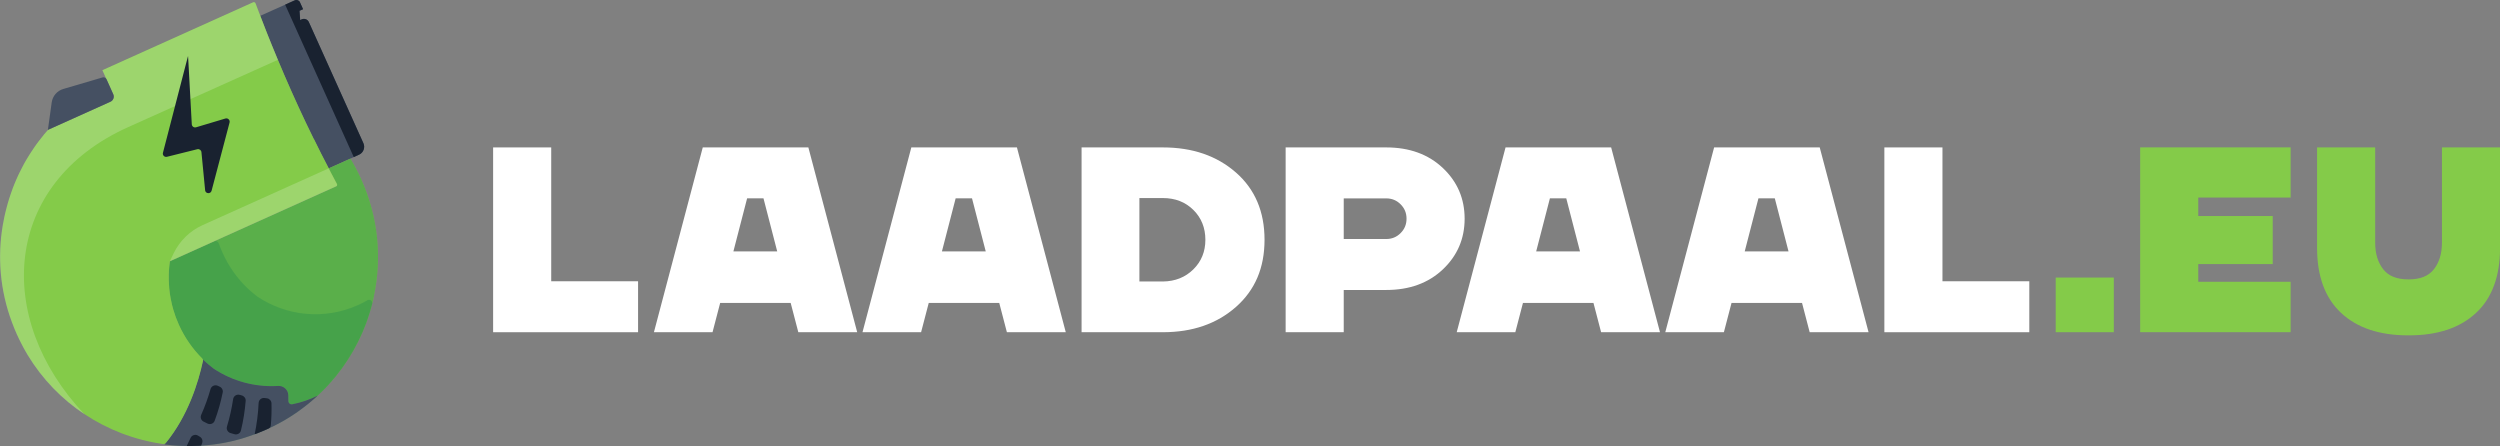
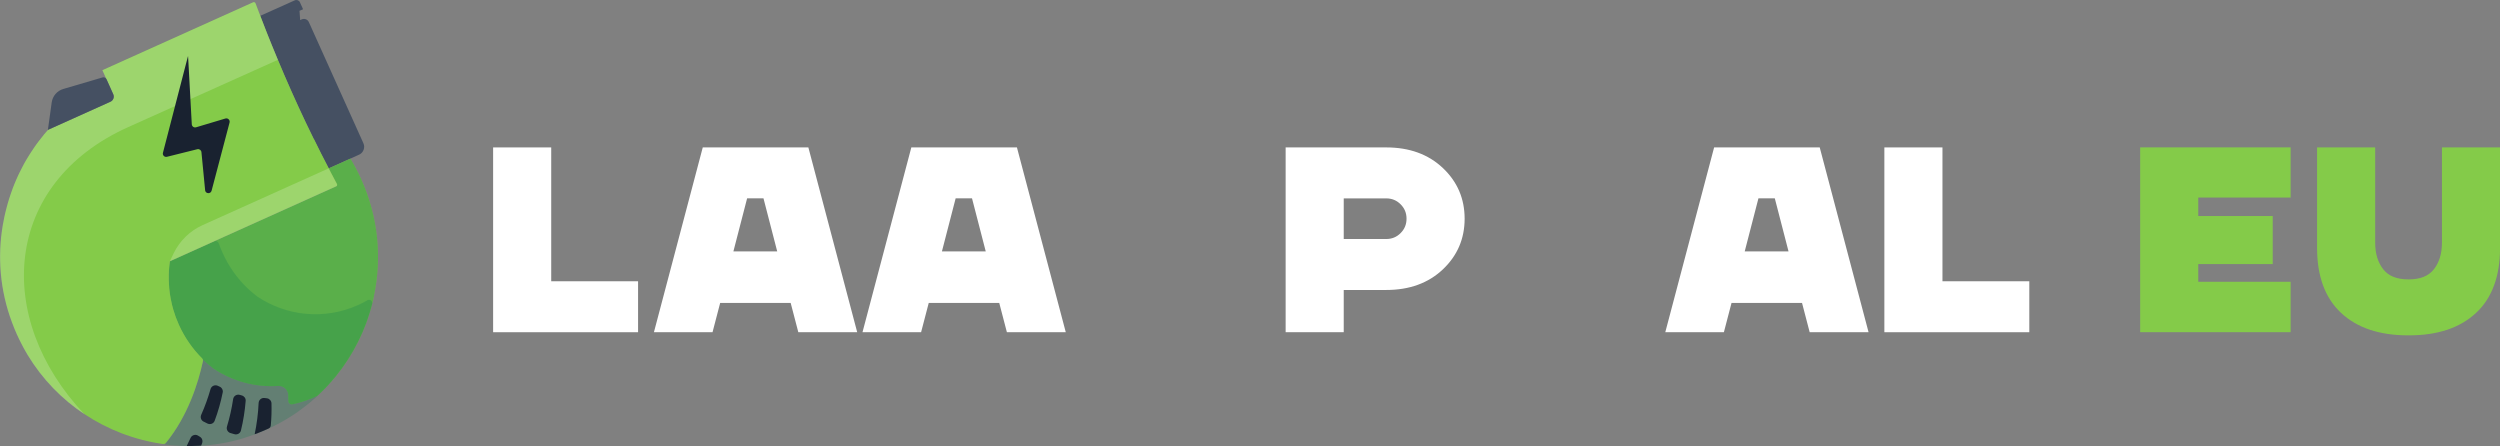
<svg xmlns="http://www.w3.org/2000/svg" id="Layer_2" width="637.31" height="113.71" viewBox="0 0 637.31 113.71">
  <rect x="0" y="0" width="637.31" height="113.71" fill="#808080" stroke="none" />
  <defs>
    <style>.cls-1,.cls-2{opacity:.2;}.cls-1,.cls-3{fill:#fff;}.cls-4{fill:#192230;}.cls-2{fill:#004f24;}.cls-5{fill:#455062;}.cls-6{opacity:.15;}.cls-7{opacity:.35;}.cls-7,.cls-8{fill:#0d7c4c;}.cls-8{opacity:.25;}.cls-9{fill:#c8ff96;}.cls-10{fill:#84cb49;}</style>
  </defs>
  <path class="cls-5" d="M91.53,39.43l-7.75,3.5-.02-.04c-1.29-2.44-2.54-4.92-3.76-7.43-.69-1.39-1.37-2.8-2.05-4.22-2.46-5.19-4.84-10.52-7.12-15.99-.1-.23-.19-.45-.3-.68,0-.03,0-.04-.02-.07-1.43-3.43-2.82-6.92-4.18-10.46L75.14.09c.51-.23,1.1,0,1.32.5l.8,1.77-.91.4v.03s.17,2.33.17,2.33l.4-.18c.69-.31,1.5,0,1.81.69l13.91,30.89c.5,1.11,0,2.42-1.11,2.92Z" />
  <path class="cls-10" d="M95.35,75.45c-.84,4.01-2.2,7.91-4.02,11.58-1.54,3.09-3.42,6.03-5.6,8.74-.2.24-.4.48-.6.73-.2.24-.4.47-.61.71l-.04.04c-.52.6-1.05,1.18-1.6,1.75-.3.31-.59.6-.91.89-.25.26-.52.52-.79.77-.07.07-.14.13-.21.19h0s0,0-.02.02c-2.02,1.01-4.2,1.75-6.44,2.2-.52.1-1-.32-.99-.85,0-.51,0-1.01-.03-1.49-.03-1.39-1.23-2.43-2.62-2.34-5.83.37-11.6-1.21-16.4-4.4-.02,0-.04-.03-.07-.05-.85-.66-1.66-1.34-2.45-2.06-.05-.06-.11-.11-.17-.17-.03.14-.06.29-.1.44.06-.28-.03-.56-.23-.76-2.41-2.41-4.43-5.29-5.91-8.58-.57-1.26-1.03-2.54-1.42-3.83-.02-.07-.04-.14-.06-.22-.09-.31-.17-.63-.24-.94-.04-.11-.06-.23-.08-.34-.1-.38-.18-.76-.24-1.14-.02-.05-.02-.11-.04-.17-.08-.43-.15-.87-.21-1.29-.07-.45-.11-.89-.16-1.35v-.03s0-.02,0-.03c-.02-.29-.04-.58-.06-.87-.03-.41-.04-.81-.05-1.22,0-.29,0-.59,0-.88,0-.17,0-.35,0-.53,0-.23,0-.46.03-.7,0-.05,0-.1,0-.16.02-.31.04-.61.07-.93.03-.21.04-.42.07-.63.02-.18.04-.37.07-.55.02-.12.03-.24.05-.38l37.77-17.02,4.58-2.06c.06-.03.11-.06.15-.1.13-.14.17-.35.07-.53-.71-1.3-1.4-2.62-2.09-3.95l5.57-2.51c.1.17.21.34.31.52.31.52.6,1.04.89,1.57.57,1.05,1.09,2.13,1.59,3.23,4.36,9.69,5.26,20.05,3.2,29.71Z" />
  <path class="cls-7" d="M95.35,75.45c-.84,4.01-2.2,7.91-4.02,11.58-1.54,3.09-3.42,6.03-5.6,8.74-.2.24-.4.48-.6.73-.2.24-.4.47-.61.71l-.04.04c-.52.6-1.05,1.18-1.6,1.75-.3.31-.59.6-.91.89-.25.26-.52.52-.79.77-.07.07-.14.13-.21.19h0s0,0-.02.02c-2.02,1.01-4.2,1.75-6.44,2.2-.52.1-1-.32-.99-.85,0-.51,0-1.01-.03-1.49-.03-1.39-1.23-2.43-2.62-2.34-5.83.37-11.6-1.21-16.4-4.4-.02,0-.04-.03-.07-.05-.85-.66-1.66-1.34-2.45-2.06-.05-.06-.11-.11-.17-.17-.03.14-.06.29-.1.44.06-.28-.03-.56-.23-.76-2.41-2.41-4.43-5.29-5.91-8.58-.57-1.26-1.03-2.54-1.42-3.83-.02-.07-.04-.14-.06-.22-.09-.31-.17-.63-.24-.94-.04-.11-.06-.23-.08-.34-.1-.38-.18-.76-.24-1.14-.02-.05-.02-.11-.04-.17-.08-.43-.15-.87-.21-1.29-.07-.45-.11-.89-.16-1.35v-.03s0-.02,0-.03c-.02-.29-.04-.58-.06-.87-.03-.41-.04-.81-.05-1.22,0-.29,0-.59,0-.88,0-.17,0-.35,0-.53,0-.23,0-.46.03-.7,0-.05,0-.1,0-.16.02-.31.04-.61.07-.93.03-.21.04-.42.07-.63.02-.18.04-.37.07-.55.02-.12.03-.24.05-.38l37.77-17.02,4.58-2.06c.06-.03.11-.06.15-.1.13-.14.17-.35.07-.53-.71-1.3-1.4-2.62-2.09-3.95l5.57-2.51c.1.17.21.34.31.52.31.52.6,1.04.89,1.57.57,1.05,1.09,2.13,1.59,3.23,4.36,9.69,5.26,20.05,3.2,29.71Z" />
  <path class="cls-8" d="M93.63,76.53c.66-.38,1.44.21,1.25.95-.84,3.3-2.03,6.5-3.55,9.55-1.53,3.09-3.42,6.03-5.6,8.74-.2.24-.4.49-.6.73-.2.23-.4.47-.61.71l-.04.05c-.51.61-1.05,1.18-1.6,1.75-.29.31-.59.6-.9.9-.26.26-.52.52-.79.77-.07.07-.13.13-.2.19h0c-.2.2-.4.37-.6.56-.32.29-.65.57-.98.85-.24.21-.47.4-.72.6,0,0-.02.02-.03.02-.02,0-.02.02-.04.03-.36.29-.74.58-1.1.86-.23.18-.47.36-.71.54-.62.47-1.27.92-1.93,1.35-.24.17-.49.32-.74.48-.31.22-.65.43-.99.62-.06.04-.12.07-.18.11,0,.01-.02.02-.03.02-.02.01-.05.03-.08.04-.33.2-.67.39-1.01.58-.36.2-.73.4-1.1.6h-.03c-.38.21-.76.41-1.15.6-.09.05-.2.1-.29.14-.42.21-.85.41-1.28.61-.59.27-1.18.51-1.77.75-.14.06-.29.11-.43.17l-.05.02c-.42.16-.84.32-1.26.47-.03.01-.06.02-.09.03-.16.05-.31.11-.46.16h0s-.03.02-.06.02c-.23.08-.46.16-.69.23-.14.05-.27.09-.42.14-.06.03-.12.05-.19.07-.17.05-.34.1-.51.15l-.43.14c-.35.1-.7.19-1.05.29-.09.02-.2.05-.29.07-.38.11-.78.2-1.15.29-.15.03-.29.06-.43.1-.06,0-.13.03-.19.04-.07.01-.14.03-.21.05-.07.01-.14.03-.21.05-.49.11-1,.21-1.5.29-.02,0-.03,0-.04,0-.26.05-.52.09-.78.13l-.48.07c-.07,0-.15.02-.23.03-.09.02-.18.03-.27.04-.04,0-.08,0-.12.01-.25.04-.49.06-.75.09-.35.04-.7.09-1.05.12,0,0-.03,0-.04,0-.09.01-.16.02-.26.03h0c-.4.04-.8.07-1.2.09-.15,0-.31.01-.47.02-.14.01-.27.02-.41.02-.03,0-.06,0-.08,0-.07,0-.14,0-.22.01-.4.02-.81.04-1.2.03-.2,0-.4,0-.6,0-.11,0-.24.01-.35,0-.09,0-.17,0-.26,0-.34,0-.69,0-1.04-.01-.03,0-.07,0-.1,0-.31-.01-.63-.03-.94-.05s-.64-.04-.95-.06c-.21-.01-.42-.03-.63-.05-.04,0-.07,0-.1,0-.61-.05-1.22-.12-1.82-.2-.02,0-.04,0-.06-.01h0s-.05,0-.08,0c-.28-.04-.55-.07-.82-.12.25.03.49.07.74.1,5.84-6.98,8.53-15.58,9.73-21.16.06-.28-.03-.56-.23-.76-2.41-2.41-4.43-5.29-5.91-8.58-.57-1.26-1.04-2.54-1.41-3.82-.02-.08-.05-.14-.06-.22-.09-.31-.18-.63-.25-.94-.03-.12-.06-.23-.08-.35-.09-.38-.18-.75-.24-1.14-.01-.05-.02-.11-.04-.17-.08-.43-.15-.86-.21-1.29-.07-.45-.12-.9-.16-1.35,0,0,0-.02,0-.03s0-.02,0-.03c-.02-.29-.05-.57-.06-.86-.03-.41-.05-.81-.05-1.22,0-.29,0-.58,0-.88,0-.17,0-.35,0-.53,0-.23.01-.47.03-.7,0-.05,0-.11,0-.16.02-.3.04-.61.07-.92.02-.21.04-.42.07-.64.02-.18.04-.36.07-.55.01-.12.03-.25.05-.37l11.3-5.1c.46-.21.98.03,1.15.5.28.81.61,1.62.97,2.42,1.58,3.52,3.78,6.57,6.41,9.08.78.74,1.6,1.42,2.45,2.07.02.02.05.03.07.05,7.35,4.89,16.98,6,25.62,2.11.82-.37,1.62-.78,2.39-1.22Z" />
-   <path class="cls-5" d="M80.96,100.85c-.2.19-.4.37-.6.56-.32.29-.65.57-.98.85-.24.21-.47.4-.72.6,0,0-.02.02-.03.03-.02,0-.02.02-.04.03-.36.29-.73.58-1.1.86-.24.18-.47.37-.71.53-.62.47-1.27.92-1.92,1.35-.24.17-.49.32-.73.48-.3.2-.62.39-.94.58-.02,0-.04.03-.05.03-.06.04-.12.08-.18.11,0,0-.02.02-.03.02-.03.02-.05.03-.08.05-.33.19-.66.38-1.01.58-.36.2-.73.4-1.09.59l-.04.02c-.38.2-.76.39-1.15.59-.1.05-.2.1-.3.14-.11.05-.2.1-.31.14-.31.17-.65.31-.97.46-.59.26-1.18.52-1.78.75-.14.06-.29.11-.43.17l-.04.02c-.28.1-.56.21-.84.31-.14.05-.28.1-.42.16-.04.02-.06.02-.09.03-.17.05-.31.11-.47.17-.03.02-.03.02-.06.02-.24.09-.46.17-.7.23-.14.05-.27.1-.41.14-.07.03-.12.04-.19.07-.17.04-.34.1-.51.15-.14.04-.29.09-.43.14-.35.1-.7.18-1.05.29-.1.02-.2.05-.29.07-.38.1-.78.2-1.16.29-.15.03-.28.07-.42.1-.07,0-.13.03-.19.04-.08,0-.14.03-.21.04-.07.02-.14.04-.21.04-.49.1-1.01.21-1.5.3-.02,0-.03,0-.04,0-.25.04-.52.09-.78.13l-.36.05-.13.03c-.07,0-.15.02-.23.02-.09.03-.17.03-.26.04-.04,0-.09,0-.12.02-.25.03-.49.06-.74.09-.3.03-.59.08-.89.1-.05,0-.1,0-.16.02h-.04c-.09.02-.16.03-.25.03,0,0,0,0,0-.02-.28.04-.55.06-.82.08-.13,0-.26.02-.39.03h-.1c-.11,0-.24.02-.37.02-.14.02-.27.02-.42.03-.03,0-.05,0-.08,0-.07,0-.14,0-.22,0-.4.02-.8.04-1.2.04h-.6c-.21,0-.41,0-.61,0h-.18c-.24,0-.49,0-.73-.02-.05,0-.09,0-.12,0-.04,0-.07,0-.11,0-.31,0-.62-.02-.94-.04-.31-.02-.64-.03-.95-.06-.2,0-.41-.03-.63-.05h-.1c-.6-.05-1.22-.12-1.82-.2-.02,0-.04,0-.06,0h0s-.05,0-.09,0c-.03,0-.05,0-.08-.02,6-7.17,8.67-16.05,9.82-21.6.05.06.11.11.17.17.78.73,1.6,1.42,2.45,2.07.02.02.05.04.07.05,4.8,3.19,10.56,4.77,16.39,4.4,1.39-.09,2.59.95,2.63,2.34.01.49.02.99.02,1.49,0,.53.47.95.99.85,2.25-.44,4.43-1.18,6.45-2.2Z" />
  <path class="cls-4" d="M58.75,110.39c.34.1.68.2,1.02.3.72.2,1.48-.22,1.65-.94.61-2.49,1.01-5.03,1.21-7.57.05-.63-.37-1.2-.98-1.37-.18-.05-.35-.1-.53-.15-.78-.22-1.57.28-1.69,1.09-.35,2.36-.88,4.7-1.57,6.99-.21.71.18,1.44.89,1.66Z" />
  <path class="cls-4" d="M69.02,108.51c-.03.29-.21.56-.47.69-.18.09-.36.17-.54.25-.59.26-1.18.52-1.78.75-.14.06-.29.11-.43.17l-.04.02c-.28.1-.56.21-.84.31.55-2.63.89-5.29,1.01-7.97.04-.78.72-1.37,1.5-1.27.21.03.43.06.64.08.6.07,1.12.64,1.14,1.25.05,1.9,0,3.8-.18,5.7Z" />
  <path class="cls-4" d="M51.86,107.45c.34.18.68.35,1.03.52.7.34,1.56.03,1.83-.7.88-2.36,1.57-4.78,2.06-7.24.12-.6-.2-1.2-.76-1.45-.17-.08-.33-.15-.5-.23-.75-.35-1.63.05-1.85.84-.64,2.24-1.43,4.43-2.38,6.56-.28.64-.04,1.39.57,1.71Z" />
  <path class="cls-4" d="M51.53,112.97c-.08.21-.16.42-.25.63-.11,0-.24.02-.37.02-.14.02-.27.02-.42.03-.03,0-.05,0-.08,0-.07,0-.14,0-.22,0-.4.02-.8.04-1.2.04h-.6c-.21,0-.41,0-.61,0h-.18c.35-.68.68-1.38.99-2.07s1.22-.99,1.89-.57c.17.1.34.21.51.31.54.33.76,1,.54,1.6Z" />
  <path class="cls-2" d="M74.72,21.29c-.13.05-.27.11-.39.17" />
  <g class="cls-6">
    <path class="cls-9" d="M11.94,66.09s0,0-.01.02h0c.16.14.33.26.49.39-.17-.14-.32-.3-.48-.41Z" />
  </g>
  <path class="cls-10" d="M80,35.45c-.68-1.39-1.37-2.8-2.04-4.21-2.46-5.19-4.84-10.52-7.12-15.99-1.97-4.7-3.87-9.5-5.7-14.4-.08-.25-.38-.37-.62-.26l-2.05.92s0,0,0,0L26.14,17.87c0,.05.02.11.05.17h0s.71,1.57.71,1.57l1.99,4.42c.32.72,0,1.57-.72,1.89l-15.72,7.08-.3.22c-.3.34-.6.68-.9,1.03-.06.08-.12.15-.17.23-.23.26-.44.55-.66.83-.16.2-.32.38-.46.59-.02.03-.06.06-.07.09-.08.1-.17.21-.24.32-.12.16-.24.32-.35.47-.16.22-.31.43-.46.65-.3.42-.6.86-.87,1.3-.04.06-.08.12-.12.18s-.07.12-.11.18c-.05.05-.07.11-.11.16-.29.46-.58.92-.85,1.39-.05.08-.1.17-.15.26-.11.19-.21.38-.33.57-.07.13-.15.25-.21.37-.06.13-.13.27-.2.4-.08.15-.17.31-.25.47-.03.06-.06.11-.09.18-.17.34-.35.69-.53,1.04-.01.02-.02.04-.03.06-.08.15-.14.29-.21.44-.01.03-.03.05-.05.09-.19.41-.38.84-.57,1.26-.05.14-.12.28-.18.43-.1.24-.21.48-.3.72-.01.02-.02.04-.03.06,0,.04-.03.07-.04.1l-.05.14c-.11.25-.2.5-.3.76-.36.95-.68,1.91-.98,2.87v.03c-.14.4-.25.81-.36,1.2-.08.27-.16.55-.22.82-.02.06-.04.12-.05.18v.02c-.02.07-.03.14-.05.21-.07.26-.14.52-.2.78-.18.78-.36,1.57-.49,2.35-.01.07-.03.14-.04.2-.08.4-.12.61-.12.61-1.41,8.14-.75,16.71,2.32,24.91h0s.03.07.03.07c.36.99.77,1.98,1.2,2.95h0s.03.07.03.07h0c.19.43.4.86.6,1.27.33.69.67,1.37,1.04,2.03.17.32.36.65.54.97.18.31.36.61.54.93,3.76,6.21,8.76,11.32,14.54,15.15,2.94,1.96,6.1,3.57,9.38,4.84.2.07.4.15.61.22.2.07.4.15.61.22.32.12.65.23.98.34.37.13.74.24,1.11.35.24.08.48.15.72.21.41.12.81.23,1.23.34.15.04.3.07.45.1.27.07.53.14.8.2s.52.12.79.18h0c.06,0,.13.02.19.04.47.1.93.19,1.4.27.02,0,.05,0,.07.01.2.04.4.07.59.1.33.06.67.11,1.01.16.29.04.59-.08.78-.31,5.63-6.91,8.24-15.31,9.42-20.79.06-.28-.03-.56-.23-.76-2.41-2.41-4.43-5.29-5.91-8.58-.57-1.26-1.04-2.54-1.41-3.82-.02-.08-.05-.14-.06-.22-.09-.31-.18-.63-.25-.94-.03-.12-.06-.23-.08-.35-.09-.38-.18-.75-.24-1.14-.01-.05-.02-.11-.04-.17-.08-.43-.15-.86-.21-1.29-.07-.45-.12-.9-.16-1.35,0,0,0-.02,0-.03s0-.02,0-.03c-.02-.29-.05-.57-.06-.86-.03-.41-.05-.81-.05-1.22,0-.29,0-.58,0-.88,0-.17,0-.35,0-.53,0-.23.01-.47.03-.7,0-.05,0-.11,0-.16.02-.3.04-.61.07-.92.02-.21.04-.42.07-.64.02-.18.04-.36.07-.55.01-.12.03-.25.05-.37l37.77-17.02,4.59-2.06c.06-.03.11-.06.15-.1.13-.14.17-.35.07-.53-.71-1.32-1.41-2.65-2.11-4-1.28-2.44-2.53-4.92-3.76-7.44Z" />
  <path class="cls-1" d="M65.14.85c1.82,4.9,3.73,9.71,5.7,14.4l-38.18,17.16C.77,46.77-1.74,81,21.56,105.64c-5.78-3.82-10.78-8.94-14.54-15.15-.18-.31-.36-.61-.54-.93-.18-.32-.37-.65-.54-.97-.36-.66-.71-1.34-1.04-2.03-.21-.42-.41-.84-.6-1.27l-.03-.07c-.44-.97-.84-1.96-1.2-2.95l-.03-.07C-.04,74-.7,65.43.71,57.29c0,0,.04-.21.12-.61.01-.06.03-.13.04-.2.13-.78.3-1.57.49-2.35.07-.26.13-.52.2-.78.02-.07.03-.14.06-.21v-.02c0-.05.03-.12.05-.18.06-.27.14-.54.22-.82.11-.39.22-.8.35-1.2v-.03c.31-.96.64-1.92.99-2.87.1-.25.19-.51.3-.76l.05-.14s.03-.06.04-.1c0-.02.02-.05.03-.06.09-.24.2-.48.3-.72.06-.14.13-.29.18-.43.19-.42.38-.85.57-1.26.01-.03.03-.05.05-.09.08-.15.14-.29.21-.44,0-.02.02-.05.03-.06.17-.36.35-.71.53-1.04.03-.07.06-.12.09-.18.08-.15.17-.31.25-.47.08-.13.14-.26.2-.4.07-.13.15-.25.21-.37.12-.19.22-.38.33-.57.05-.09.1-.18.15-.26.27-.47.56-.93.85-1.39.03-.05.06-.11.11-.16.04-.06.07-.13.11-.18s.08-.12.12-.18c.27-.44.57-.88.87-1.3.15-.22.31-.43.46-.65.11-.16.23-.32.35-.47.07-.11.16-.22.24-.32.02-.03.05-.06.07-.09.15-.21.3-.39.46-.59.22-.27.44-.56.66-.83.06-.08.11-.16.17-.23.3-.35.6-.69.9-1.03l.3-.22,15.72-7.08c.72-.32,1.04-1.17.72-1.89l-2.77-6.15L64.52.59c.24-.11.53,0,.62.26Z" />
  <path class="cls-4" d="M52.29,48.48l-.94-9.7c-.05-.51-.55-.87-1.05-.74l-7.74,1.93c-.62.16-1.19-.41-1.02-1.03l5.86-22.62.54-2.06.14,2.53.81,14.89c.03.55.56.92,1.09.77l7.48-2.24c.63-.19,1.23.39,1.06,1.03l-4.58,17.37c-.24.91-1.57.81-1.66-.13Z" />
  <path class="cls-1" d="M85.88,46.93c.1.18.06.39-.07.53l-42.5,19.13.94-1.98c1.55-3.21,4.17-5.77,7.42-7.23l32.1-14.45c.69,1.35,1.4,2.68,2.11,4Z" />
-   <path class="cls-4" d="M76.35,2.79l.17,2.32.4-.18c.69-.31,1.5,0,1.81.69l13.91,30.89c.5,1.11,0,2.42-1.11,2.92l-1.35.61L72.69,1.19l2.46-1.11c.5-.23,1.1,0,1.32.5l.79,1.76-.91.41v.04Z" />
  <path class="cls-5" d="M27.16,20.21l1.72,3.83c.32.72,0,1.57-.72,1.89l-15.89,7.15s-.05.05-.07.09l.98-7.06c.23-1.63,1.39-2.97,2.96-3.43l10-2.94c.41-.12.84.08,1.01.46Z" />
-   <path class="cls-3" d="m140.52 71.7h22.14v12.99h-36.95v-47.11h14.81v34.12z" />
+   <path class="cls-3" d="m140.52 71.7h22.14v12.99h-36.95v-47.11h14.81v34.12" />
  <path class="cls-3" d="m203.51 84.69-1.95-7.47h-17.97l-1.95 7.47h-14.94l12.45-47.11h26.92l12.45 47.11h-15.01zm-16.55-20.6h11.17l-3.5-13.53h-4.17l-3.5 13.53z" />
  <path class="cls-3" d="m256.68 84.69-1.95-7.47h-17.97l-1.95 7.47h-14.94l12.45-47.11h26.92l12.45 47.11h-15.01zm-16.56-20.6h11.17l-3.5-13.53h-4.17l-3.5 13.53z" />
-   <path class="cls-3" d="m296.45 37.58c7.54 0 13.74 2.13 18.61 6.39s7.3 9.98 7.3 17.16-2.43 12.84-7.3 17.13-11.07 6.43-18.61 6.43h-20.73v-47.11h20.73zm0 34.18c3.14-0.04 5.73-1.08 7.77-3.1s3.06-4.53 3.06-7.54-1.02-5.59-3.06-7.6c-2.04-2.02-4.63-3.03-7.77-3.03h-5.99v21.27h5.99z" />
  <path class="cls-3" d="m353.38 37.58c5.92 0 10.73 1.75 14.44 5.25 3.7 3.5 5.55 7.81 5.55 12.92s-1.85 9.42-5.55 12.92-8.51 5.25-14.44 5.25h-10.83v10.77h-14.81v-47.11h25.64zm0 23.35c1.44 0 2.66-0.5 3.67-1.51s1.51-2.23 1.51-3.67-0.5-2.66-1.51-3.67-2.23-1.51-3.67-1.51h-10.83v10.36h10.83z" />
-   <path class="cls-3" d="m408.16 84.69-1.95-7.47h-17.97l-1.95 7.47h-14.94l12.45-47.11h26.92l12.45 47.11h-15.01zm-16.55-20.6h11.17l-3.5-13.53h-4.17l-3.5 13.53z" />
  <path class="cls-3" d="m461.33 84.69-1.95-7.47h-17.97l-1.95 7.47h-14.94l12.45-47.11h26.92l12.45 47.11h-15.01zm-16.56-20.6h11.17l-3.5-13.53h-4.17l-3.5 13.53z" />
  <path class="cls-3" d="m495.18 71.7h22.14v12.99h-36.95v-47.11h14.81v34.12z" />
-   <path class="cls-10" d="m524.05 84.69v-13.93h14.81v13.93h-14.81z" />
  <path class="cls-10" d="m583.94 50.36h-23.55v4.71h18.98v12.25h-18.98v4.51h23.55v12.85h-38.36v-47.11h38.36v12.79z" />
  <path class="cls-10" d="m613.89 85.49c-7.31 0-13.01-1.91-17.09-5.72s-6.12-9.33-6.12-16.55v-25.64h14.81v24.29c0 2.74 0.67 4.98 2.02 6.73s3.48 2.62 6.39 2.62h0.2c2.92 0 5.05-0.88 6.39-2.62 1.35-1.75 2.02-3.99 2.02-6.73v-24.29h14.81v25.64c0 7.22-2.04 12.74-6.12 16.55s-9.78 5.72-17.09 5.72h-0.2z" />
</svg>